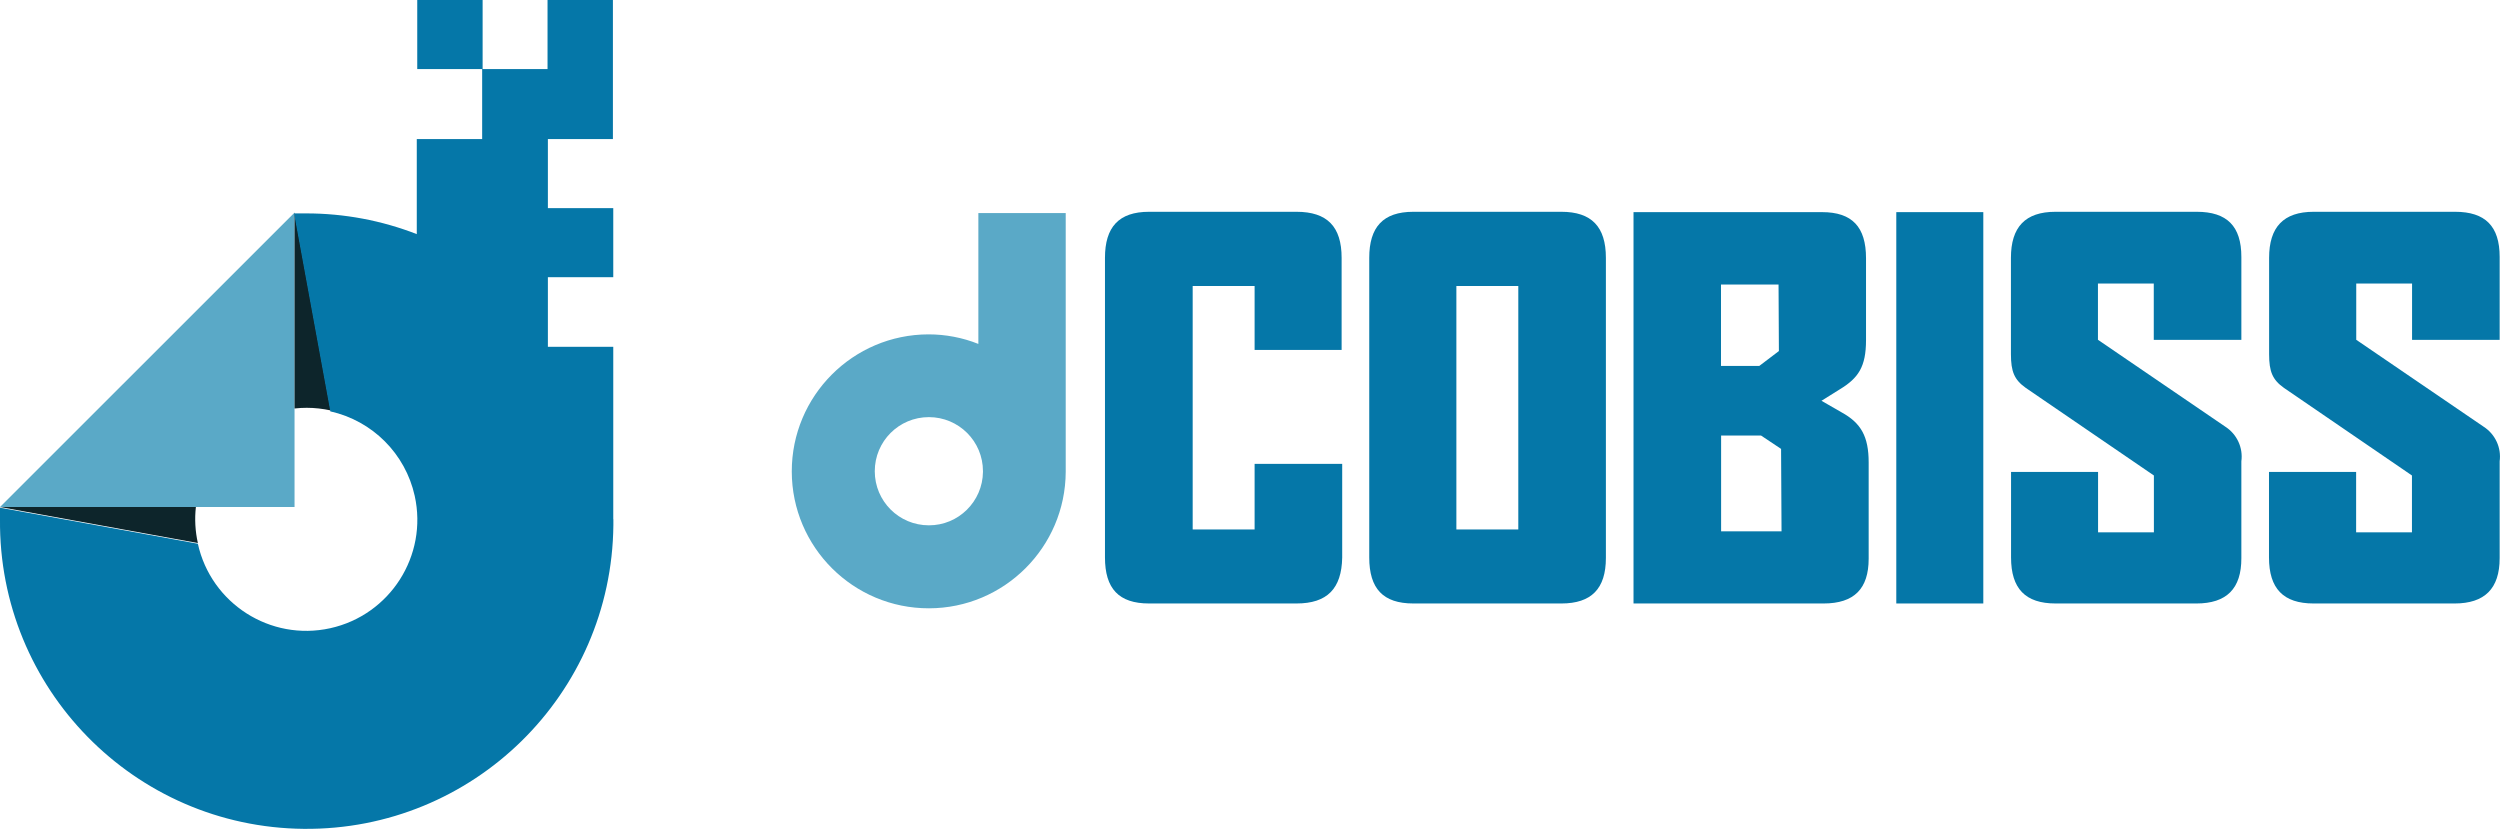
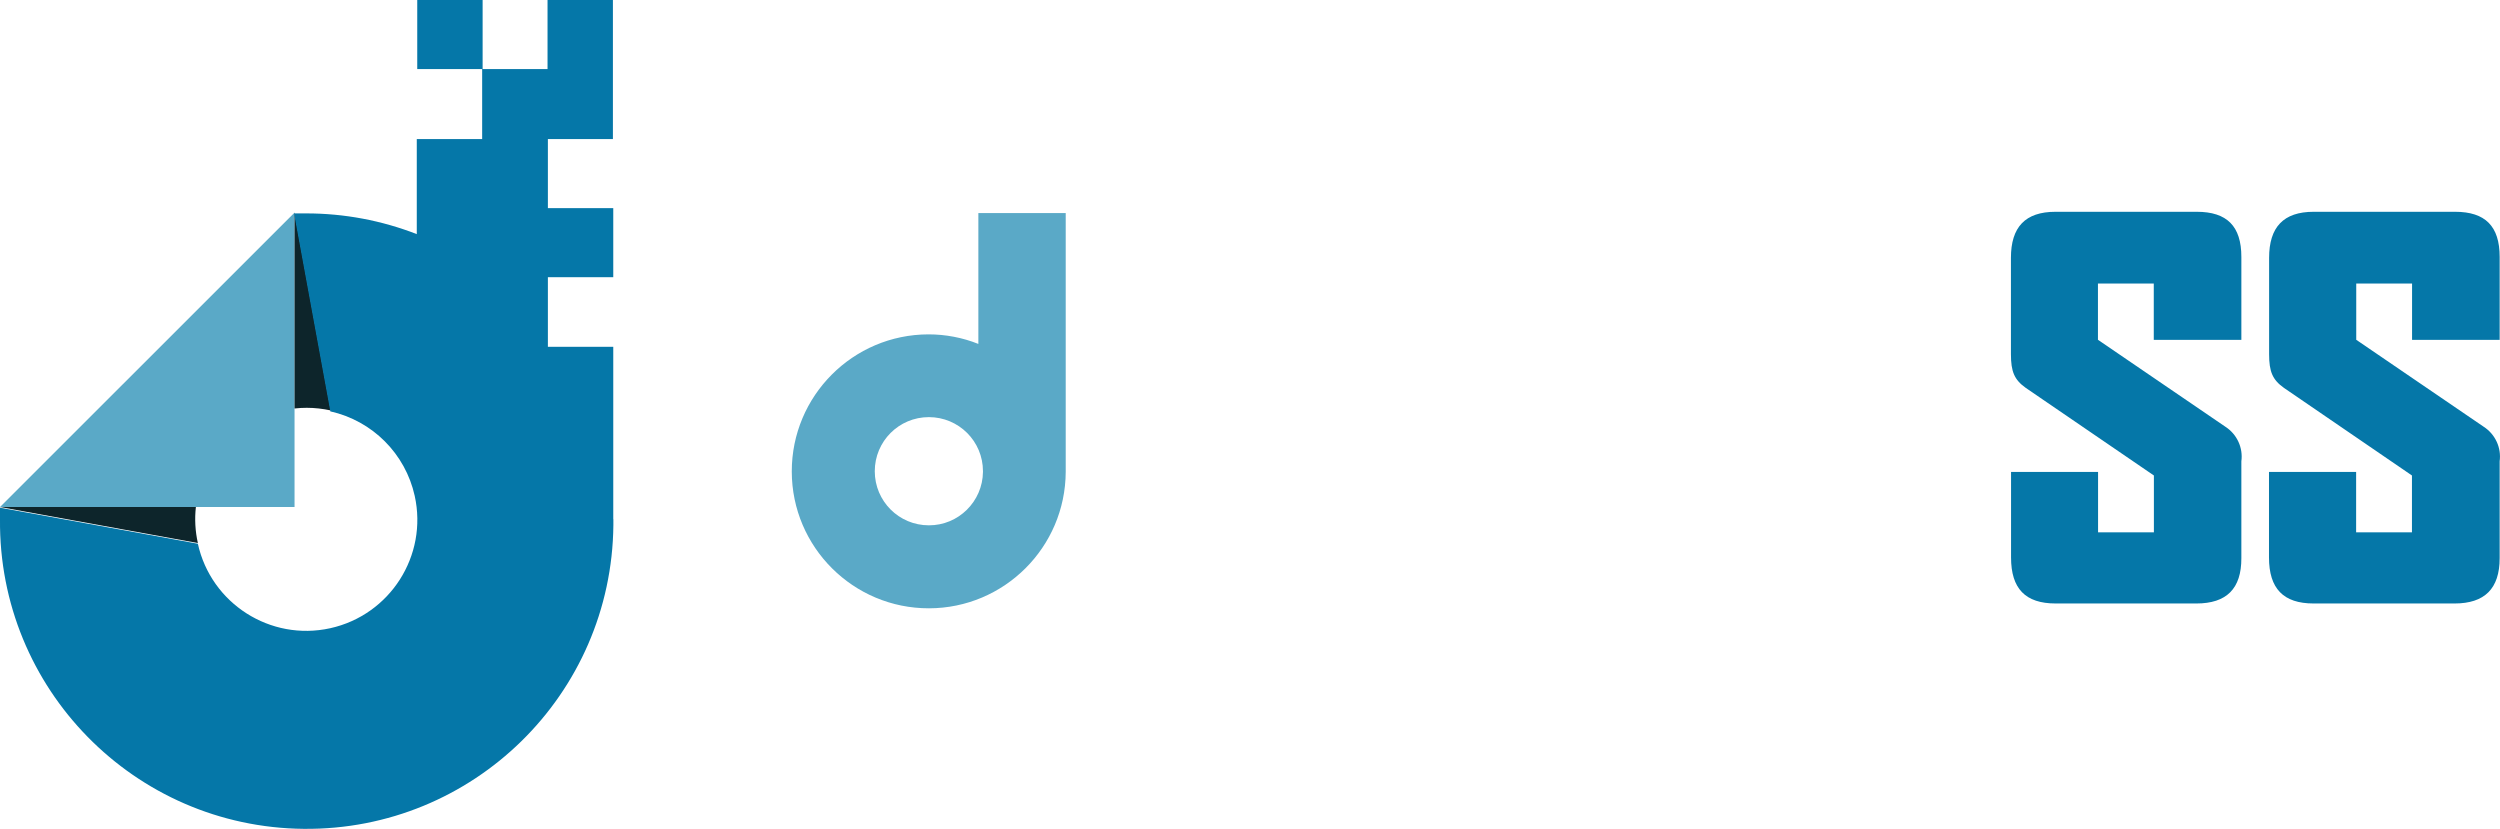
<svg xmlns="http://www.w3.org/2000/svg" id="Layer_2" viewBox="0 0 217.2 72.01">
  <defs>
    <style>.cls-1{fill:#0577a8;}.cls-2{fill:#0d252b;}.cls-3{fill:#5aa9c7;}</style>
  </defs>
  <g id="Layer_1-2">
    <g id="Layer_2-2">
      <g id="BARVNI">
        <g id="dCOBISS">
-           <path class="cls-1" d="m112.64,52.43h-12.81c-2.63,0-3.83-1.29-3.83-4v-26.03c0-2.67,1.2-4,3.83-4h12.81c2.67,0,3.92,1.29,3.92,4v8h-7.56v-5.55h-5.38v21.15h5.38v-5.7h7.61v8.14c-.05,2.7-1.3,3.99-3.97,3.99Z" />
-           <path class="cls-1" d="m135.65,52.43h-12.86c-2.63,0-3.83-1.29-3.83-4v-26.03c0-2.67,1.2-4,3.83-4h12.86c2.62,0,3.87,1.29,3.87,4v26.07c0,2.67-1.25,3.96-3.87,3.96Zm-3.74-27.58h-5.38v21.15h5.38v-21.15Z" />
-           <path class="cls-1" d="m158.43,52.43h-16.51V18.43h16.38c2.62,0,3.82,1.29,3.82,4v7.12c0,2.31-.66,3.29-2.27,4.27l-1.6,1,1.74,1c1.69.93,2.36,2.09,2.36,4.36v8.36c0,2.6-1.25,3.89-3.92,3.89Zm-3.91-27.71h-5v7.07h3.33l1.7-1.29-.03-5.78Zm.22,14.28l-1.74-1.16h-3.47v8.32h5.25l-.04-7.16Z" />
-           <path class="cls-1" d="m164.75,52.43V18.43h7.56v34h-7.56Z" />
          <path class="cls-1" d="m190.82,52.43h-12.23c-2.63,0-3.87-1.29-3.87-4v-7.43h7.56v5.25h4.85v-4.94l-11.13-7.61c-1-.71-1.29-1.42-1.29-2.93v-8.37c0-2.67,1.24-4,3.87-4h12.28c2.62,0,3.87,1.25,3.87,3.92v7.21h-7.61v-4.9h-4.85v4.89l11.08,7.56c1,.65,1.54,1.82,1.38,3v8.41c.01,2.65-1.28,3.94-3.91,3.94Z" />
          <path class="cls-1" d="m213.25,52.43h-12.25c-2.62,0-3.87-1.29-3.87-4v-7.43h7.57v5.25h4.85v-4.94l-11.12-7.61c-1-.71-1.29-1.42-1.29-2.93v-8.37c0-2.67,1.25-4,3.87-4h12.29c2.62,0,3.87,1.25,3.87,3.92v7.21h-7.61v-4.9h-4.85v4.89l11.08,7.56c1,.65,1.54,1.82,1.38,3v8.41c0,2.65-1.3,3.94-3.92,3.94Z" />
          <path class="cls-3" d="m85,18.51v11.37c-1.38-.55-2.85-.83-4.33-.83-6.57.01-11.89,5.35-11.88,11.92.01,6.57,5.35,11.89,11.92,11.88,6.54-.01,11.85-5.31,11.88-11.85h0v-22.49h-7.59Zm-4.3,27.13c-2.6,0-4.7-2.1-4.7-4.7,0-2.6,2.1-4.7,4.7-4.7,2.6,0,4.7,2.1,4.7,4.7,0,.02,0,.04,0,.06-.03,2.57-2.13,4.65-4.7,4.64Z" />
        </g>
        <g id="Znak">
          <polygon class="cls-3" points="25.59 18.47 0 44.05 25.59 44.05 25.59 18.47" />
          <path class="cls-2" d="m25.59,18.49v17c.35-.04.71-.06,1.06-.06.7,0,1.4.08,2.09.23l-3.15-17.2v.03Z" />
          <polygon class="cls-2" points="0 44.05 .03 44.06 .03 44.05 0 44.05" />
          <path class="cls-2" d="m17.05,44.05H0l17.19,3.13c-.23-1.03-.29-2.09-.17-3.14h.03Z" />
          <path class="cls-1" d="m53.29,45.11v.51h0c-.14,14.72-12.18,26.53-26.9,26.39S-.14,59.83,0,45.11v-1l17.19,3.13c1.15,5.2,6.3,8.49,11.5,7.34,5.2-1.15,8.49-6.3,7.34-11.5-.81-3.66-3.67-6.52-7.33-7.34l-3.15-17.2h1.06c3.28,0,6.54.61,9.6,1.8v-8.26h5.68v-6.08h5.68V0h5.68v12.08h-5.65v6h5.68v6h-5.68v6.05h5.68v14.98ZM36.25,0v6h5.68V0h-5.68Z" />
        </g>
      </g>
    </g>
  </g>
</svg>